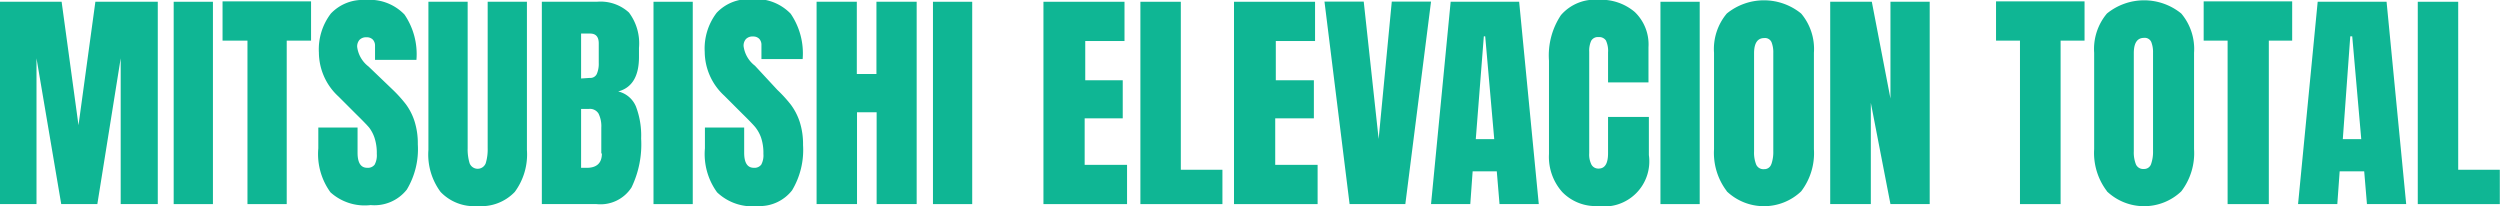
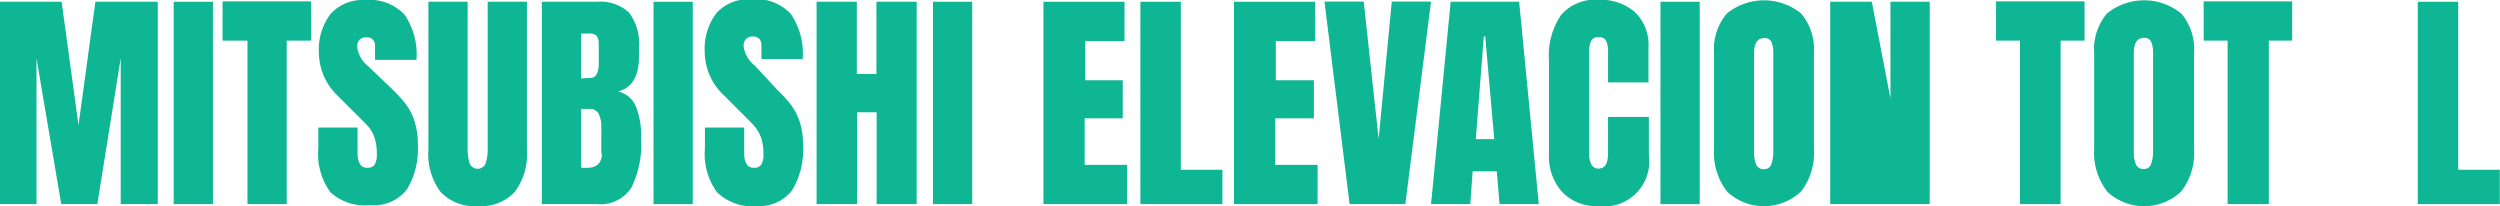
<svg xmlns="http://www.w3.org/2000/svg" id="Layer_1" data-name="Layer 1" viewBox="0 0 127.39 10.5">
  <defs>
    <style>.cls-1{fill:#0fb694;}</style>
  </defs>
  <title>title-Spanish</title>
  <path class="cls-1" d="M-3.61,40.9V30.59H-.47l.86,6.29.86-6.29H4.43V40.9H2.54V33.47L1.35,40.9H-.49l-1.26-7.43V40.9Z" transform="translate(3.61 -30.5)" />
  <path class="cls-1" d="M5.24,40.9V30.59h2V40.9Z" transform="translate(3.61 -30.5)" />
  <path class="cls-1" d="M9,40.9V32.57H7.73v-2h4.51v2H11V40.9Z" transform="translate(3.61 -30.5)" />
  <path class="cls-1" d="M13.23,40.3a3.31,3.31,0,0,1-.62-2.24V37h2v1.28q0,.77.49.77a.43.43,0,0,0,.38-.16,1,1,0,0,0,.11-.55,2.48,2.48,0,0,0-.12-.83A1.82,1.82,0,0,0,15.2,37q-.19-.22-.67-.69l-.89-.89a3.06,3.06,0,0,1-1-2.23,3,3,0,0,1,.61-2A2.23,2.23,0,0,1,15,30.5a2.46,2.46,0,0,1,2,.74,3.58,3.58,0,0,1,.61,2.31H15.5v-.71a.45.45,0,0,0-.11-.32.42.42,0,0,0-.32-.12.46.46,0,0,0-.36.13.51.51,0,0,0-.12.36,1.5,1.5,0,0,0,.58,1l1.2,1.15a6.85,6.85,0,0,1,.7.77,3,3,0,0,1,.44.86,3.72,3.72,0,0,1,.17,1.18,4,4,0,0,1-.56,2.31,2.1,2.1,0,0,1-1.84.79A2.6,2.6,0,0,1,13.23,40.3Z" transform="translate(3.61 -30.5)" />
  <path class="cls-1" d="M18.84,40.28a3.2,3.2,0,0,1-.62-2.14V30.59h2v7.46a2.43,2.43,0,0,0,.1.77.44.44,0,0,0,.82,0,2.42,2.42,0,0,0,.1-.77V30.59h2v7.55a3.21,3.21,0,0,1-.62,2.14,2.36,2.36,0,0,1-1.89.72A2.36,2.36,0,0,1,18.84,40.28Z" transform="translate(3.61 -30.5)" />
  <path class="cls-1" d="M24,30.59h2.8a2.14,2.14,0,0,1,1.64.55,2.61,2.61,0,0,1,.51,1.8v.46q0,1.48-1.06,1.76a1.3,1.3,0,0,1,.91.78,4.16,4.16,0,0,1,.26,1.62,5.05,5.05,0,0,1-.49,2.49,1.88,1.88,0,0,1-1.78.85H24Zm2.44,3.88a.36.36,0,0,0,.36-.2,1.3,1.3,0,0,0,.1-.56v-1q0-.5-.44-.5H26v2.29Zm.59,3.85V37a1.45,1.45,0,0,0-.14-.71.51.51,0,0,0-.49-.24H26v3h.2Q27.06,39.09,27.06,38.32Z" transform="translate(3.61 -30.5)" />
  <path class="cls-1" d="M29.69,40.9V30.59h2V40.9Z" transform="translate(3.61 -30.5)" />
  <path class="cls-1" d="M32.93,40.3a3.31,3.31,0,0,1-.62-2.24V37h2v1.28q0,.77.49.77a.43.43,0,0,0,.38-.16,1,1,0,0,0,.11-.55,2.46,2.46,0,0,0-.12-.83,1.82,1.82,0,0,0-.31-.55q-.19-.22-.67-.69l-.89-.89a3.06,3.06,0,0,1-1-2.23,3,3,0,0,1,.61-2,2.23,2.23,0,0,1,1.77-.69,2.46,2.46,0,0,1,2,.74,3.58,3.58,0,0,1,.61,2.31h-2.1v-.71a.45.45,0,0,0-.11-.32.42.42,0,0,0-.32-.12.46.46,0,0,0-.36.13.51.51,0,0,0-.12.36,1.5,1.5,0,0,0,.58,1L36,35.08a6.86,6.86,0,0,1,.7.77,3.06,3.06,0,0,1,.44.86,3.7,3.7,0,0,1,.17,1.18,4,4,0,0,1-.56,2.31A2.1,2.1,0,0,1,35,41,2.6,2.6,0,0,1,32.93,40.3Z" transform="translate(3.61 -30.5)" />
  <path class="cls-1" d="M38,40.9V30.59h2.05v3.68h1V30.59h2.05V40.9H41.06V36.22h-1V40.9Z" transform="translate(3.61 -30.5)" />
  <path class="cls-1" d="M43.93,40.9V30.59h2V40.9Z" transform="translate(3.61 -30.5)" />
  <path class="cls-1" d="M49.56,40.9V30.59h4.13v2h-2v2H53.6v1.94H51.66V38.9h2.16v2Z" transform="translate(3.61 -30.5)" />
  <path class="cls-1" d="M54.5,40.9V30.59h2.06v8.56h2.12V40.9Z" transform="translate(3.61 -30.5)" />
  <path class="cls-1" d="M59.27,40.9V30.59h4.13v2h-2v2h1.94v1.94H61.37V38.9h2.16v2Z" transform="translate(3.61 -30.5)" />
  <path class="cls-1" d="M65.16,40.9,63.88,30.58h2l.76,7,.67-7h2L68,40.9Z" transform="translate(3.61 -30.5)" />
  <path class="cls-1" d="M69.31,40.9l1-10.31H73.8l1,10.31h-2l-.14-1.67H71.43l-.12,1.67Zm2.28-3.31h.94l-.46-5.24H72Z" transform="translate(3.61 -30.5)" />
  <path class="cls-1" d="M76,40.29a2.69,2.69,0,0,1-.68-1.94V33.59a3.7,3.7,0,0,1,.61-2.32,2.29,2.29,0,0,1,1.92-.78,2.65,2.65,0,0,1,1.84.62,2.29,2.29,0,0,1,.7,1.8V34.7H78.33V33.17a1.23,1.23,0,0,0-.11-.61.41.41,0,0,0-.37-.17.39.39,0,0,0-.38.19,1.23,1.23,0,0,0-.1.56v5.17a1.13,1.13,0,0,0,.12.59.4.4,0,0,0,.36.19q.48,0,.48-.78V36.46h2.08v1.94A2.3,2.3,0,0,1,77.81,41,2.38,2.38,0,0,1,76,40.29Z" transform="translate(3.61 -30.5)" />
  <path class="cls-1" d="M81,40.9V30.59h2V40.9Z" transform="translate(3.61 -30.5)" />
  <path class="cls-1" d="M84.38,40.24a3.21,3.21,0,0,1-.65-2.14V33.19a2.81,2.81,0,0,1,.65-2,3,3,0,0,1,3.79,0,2.8,2.8,0,0,1,.65,2v4.91a3.2,3.2,0,0,1-.65,2.15,2.75,2.75,0,0,1-3.79,0Zm2.27-1.37a1.88,1.88,0,0,0,.1-.67v-5a1.41,1.41,0,0,0-.09-.55.36.36,0,0,0-.37-.21q-.52,0-.52.78v5a1.64,1.64,0,0,0,.11.67.4.4,0,0,0,.4.23A.37.37,0,0,0,86.65,38.86Z" transform="translate(3.61 -30.5)" />
-   <path class="cls-1" d="M89.65,40.9V30.59h2.12l.95,4.93V30.59h2V40.9h-2l-1-5.16V40.9Z" transform="translate(3.61 -30.5)" />
+   <path class="cls-1" d="M89.65,40.9V30.59h2.12l.95,4.93V30.59h2V40.9h-2V40.9Z" transform="translate(3.61 -30.5)" />
  <path class="cls-1" d="M99.32,40.9V32.57H98.1v-2h4.51v2h-1.22V40.9Z" transform="translate(3.61 -30.5)" />
  <path class="cls-1" d="M103.75,40.24a3.21,3.21,0,0,1-.65-2.14V33.19a2.81,2.81,0,0,1,.65-2,3,3,0,0,1,3.79,0,2.8,2.8,0,0,1,.65,2v4.91a3.2,3.2,0,0,1-.65,2.15,2.75,2.75,0,0,1-3.79,0ZM106,38.86a1.88,1.88,0,0,0,.1-.67v-5a1.41,1.41,0,0,0-.09-.55.36.36,0,0,0-.37-.21q-.52,0-.52.78v5a1.64,1.64,0,0,0,.11.67.4.4,0,0,0,.4.23A.37.37,0,0,0,106,38.86Z" transform="translate(3.61 -30.5)" />
  <path class="cls-1" d="M109.9,40.9V32.57h-1.22v-2h4.51v2H112V40.9Z" transform="translate(3.61 -30.5)" />
-   <path class="cls-1" d="M113.49,40.9l1-10.31H118l1,10.31h-2l-.14-1.67h-1.25l-.12,1.67Zm2.28-3.31h.94l-.46-5.24h-.1Z" transform="translate(3.61 -30.5)" />
  <path class="cls-1" d="M119.59,40.9V30.59h2.06v8.56h2.12V40.9Z" transform="translate(3.61 -30.5)" />
</svg>